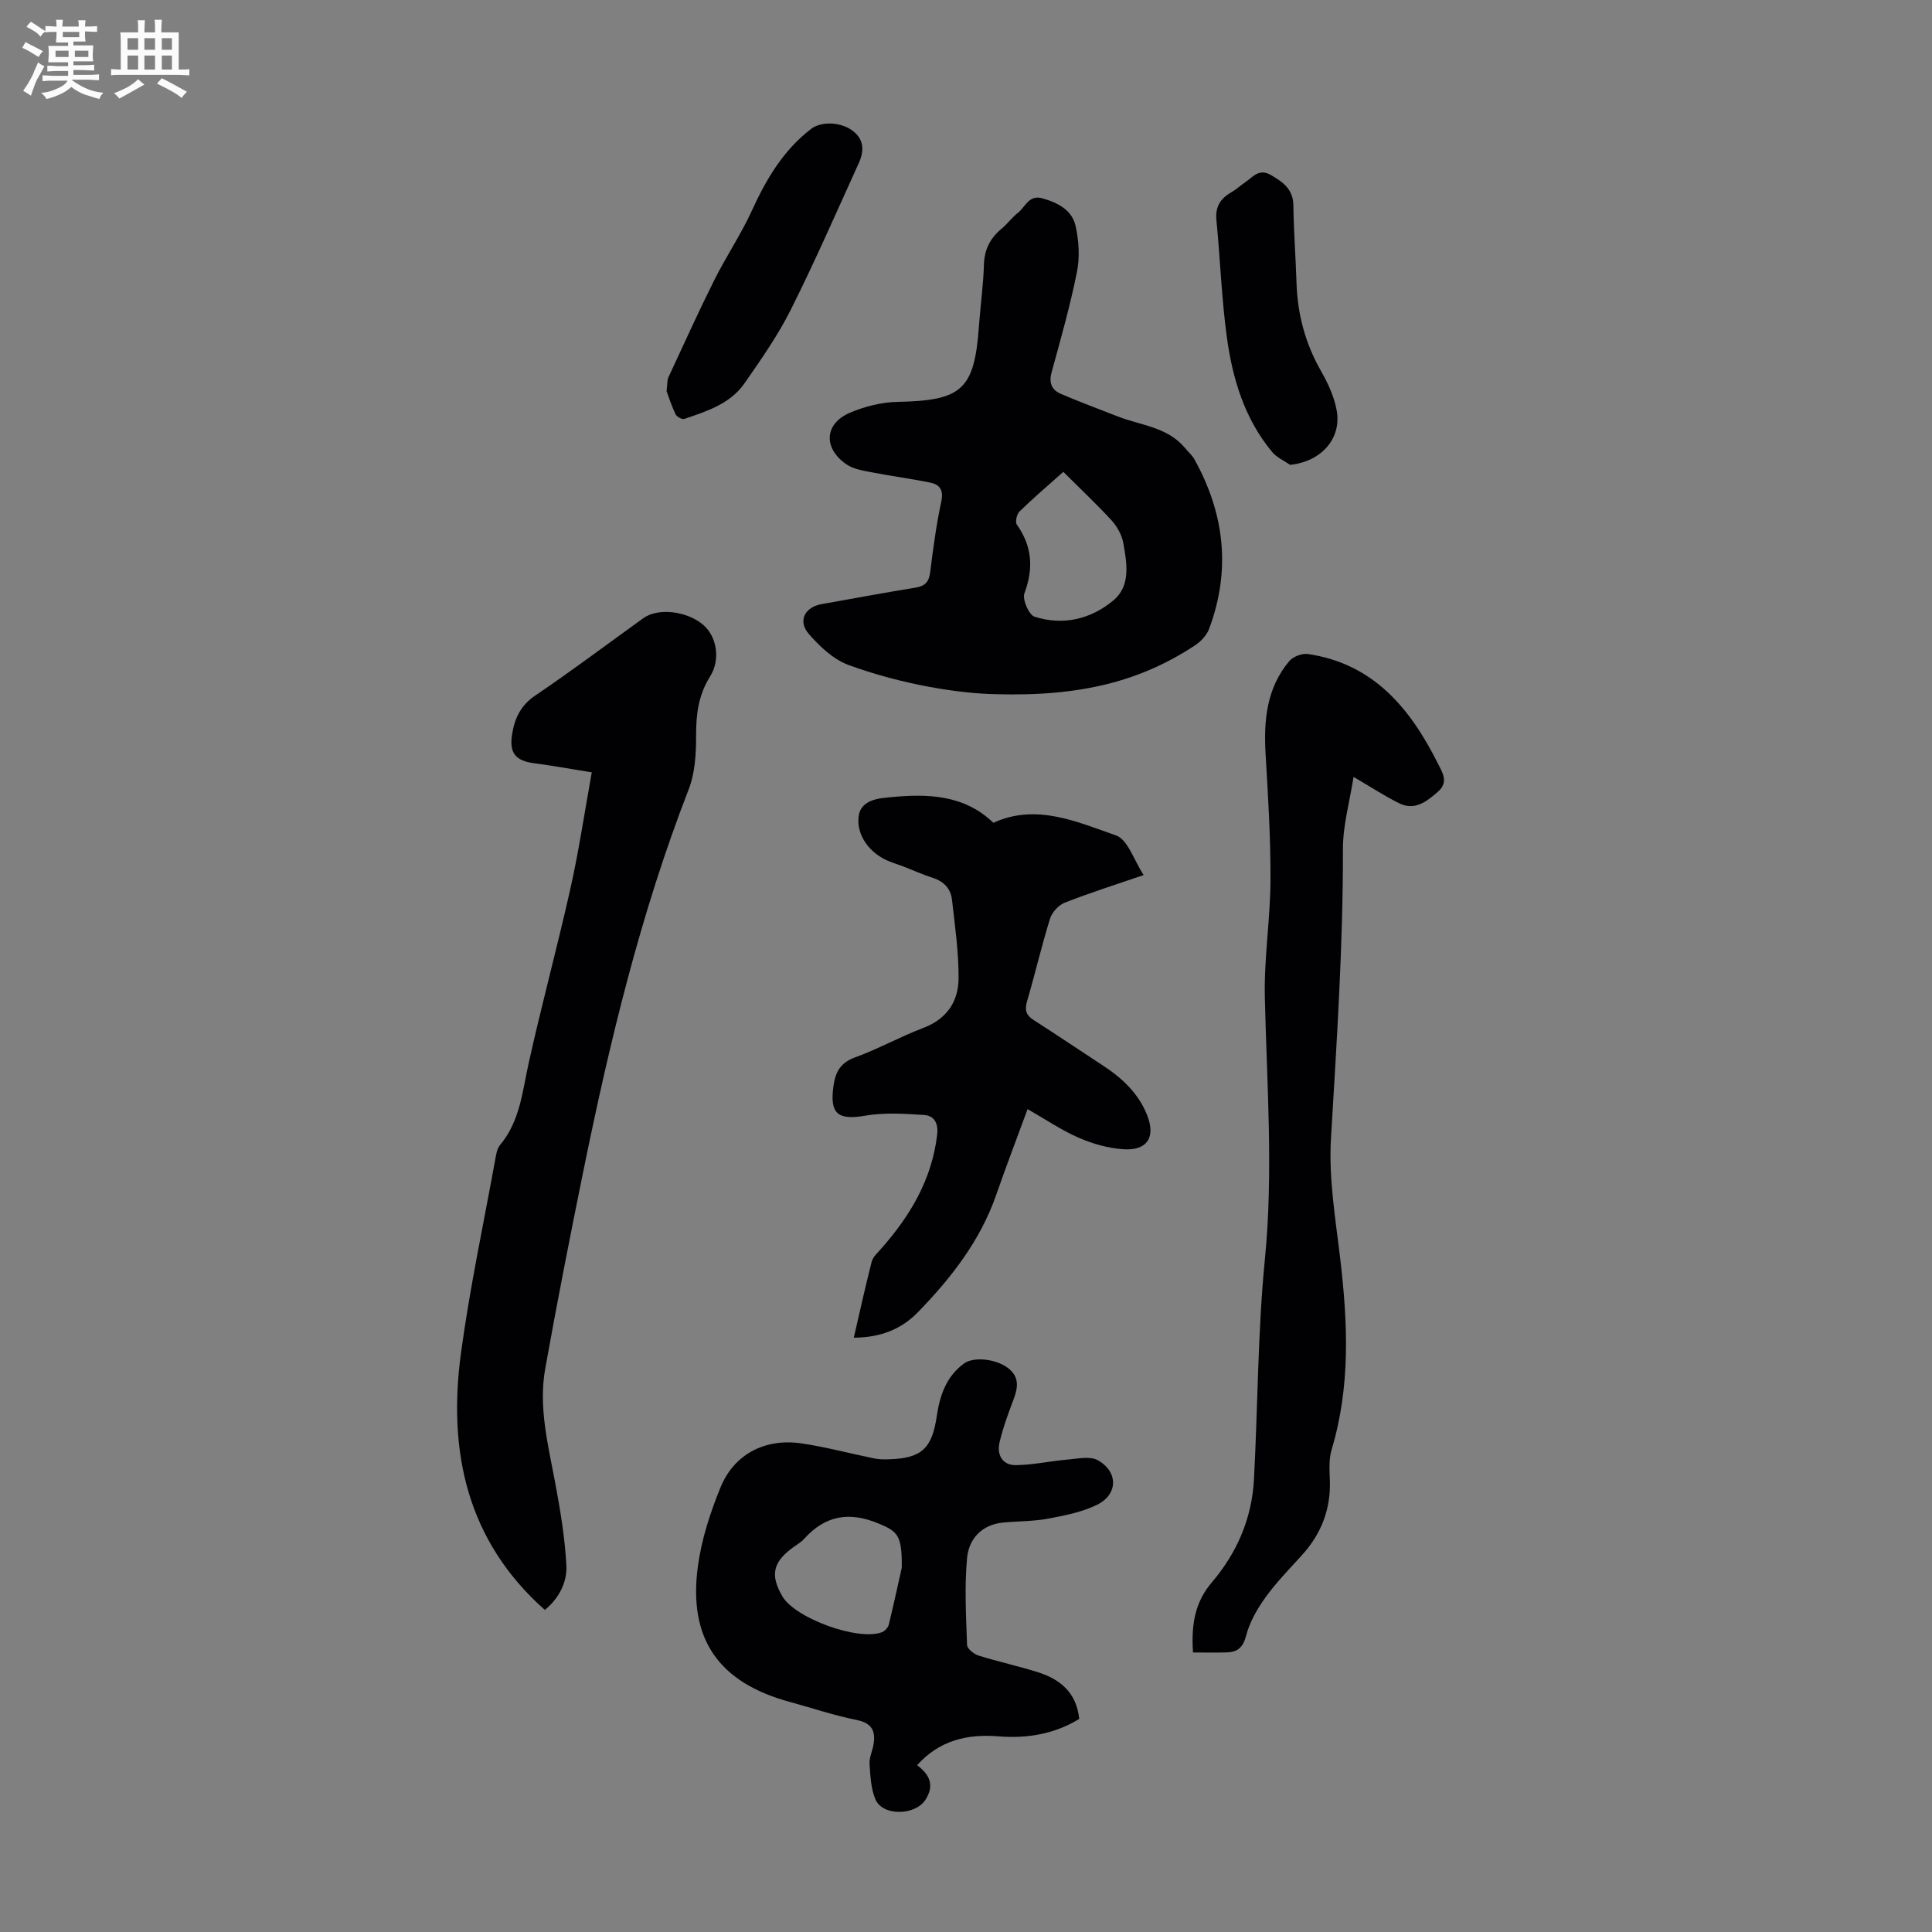
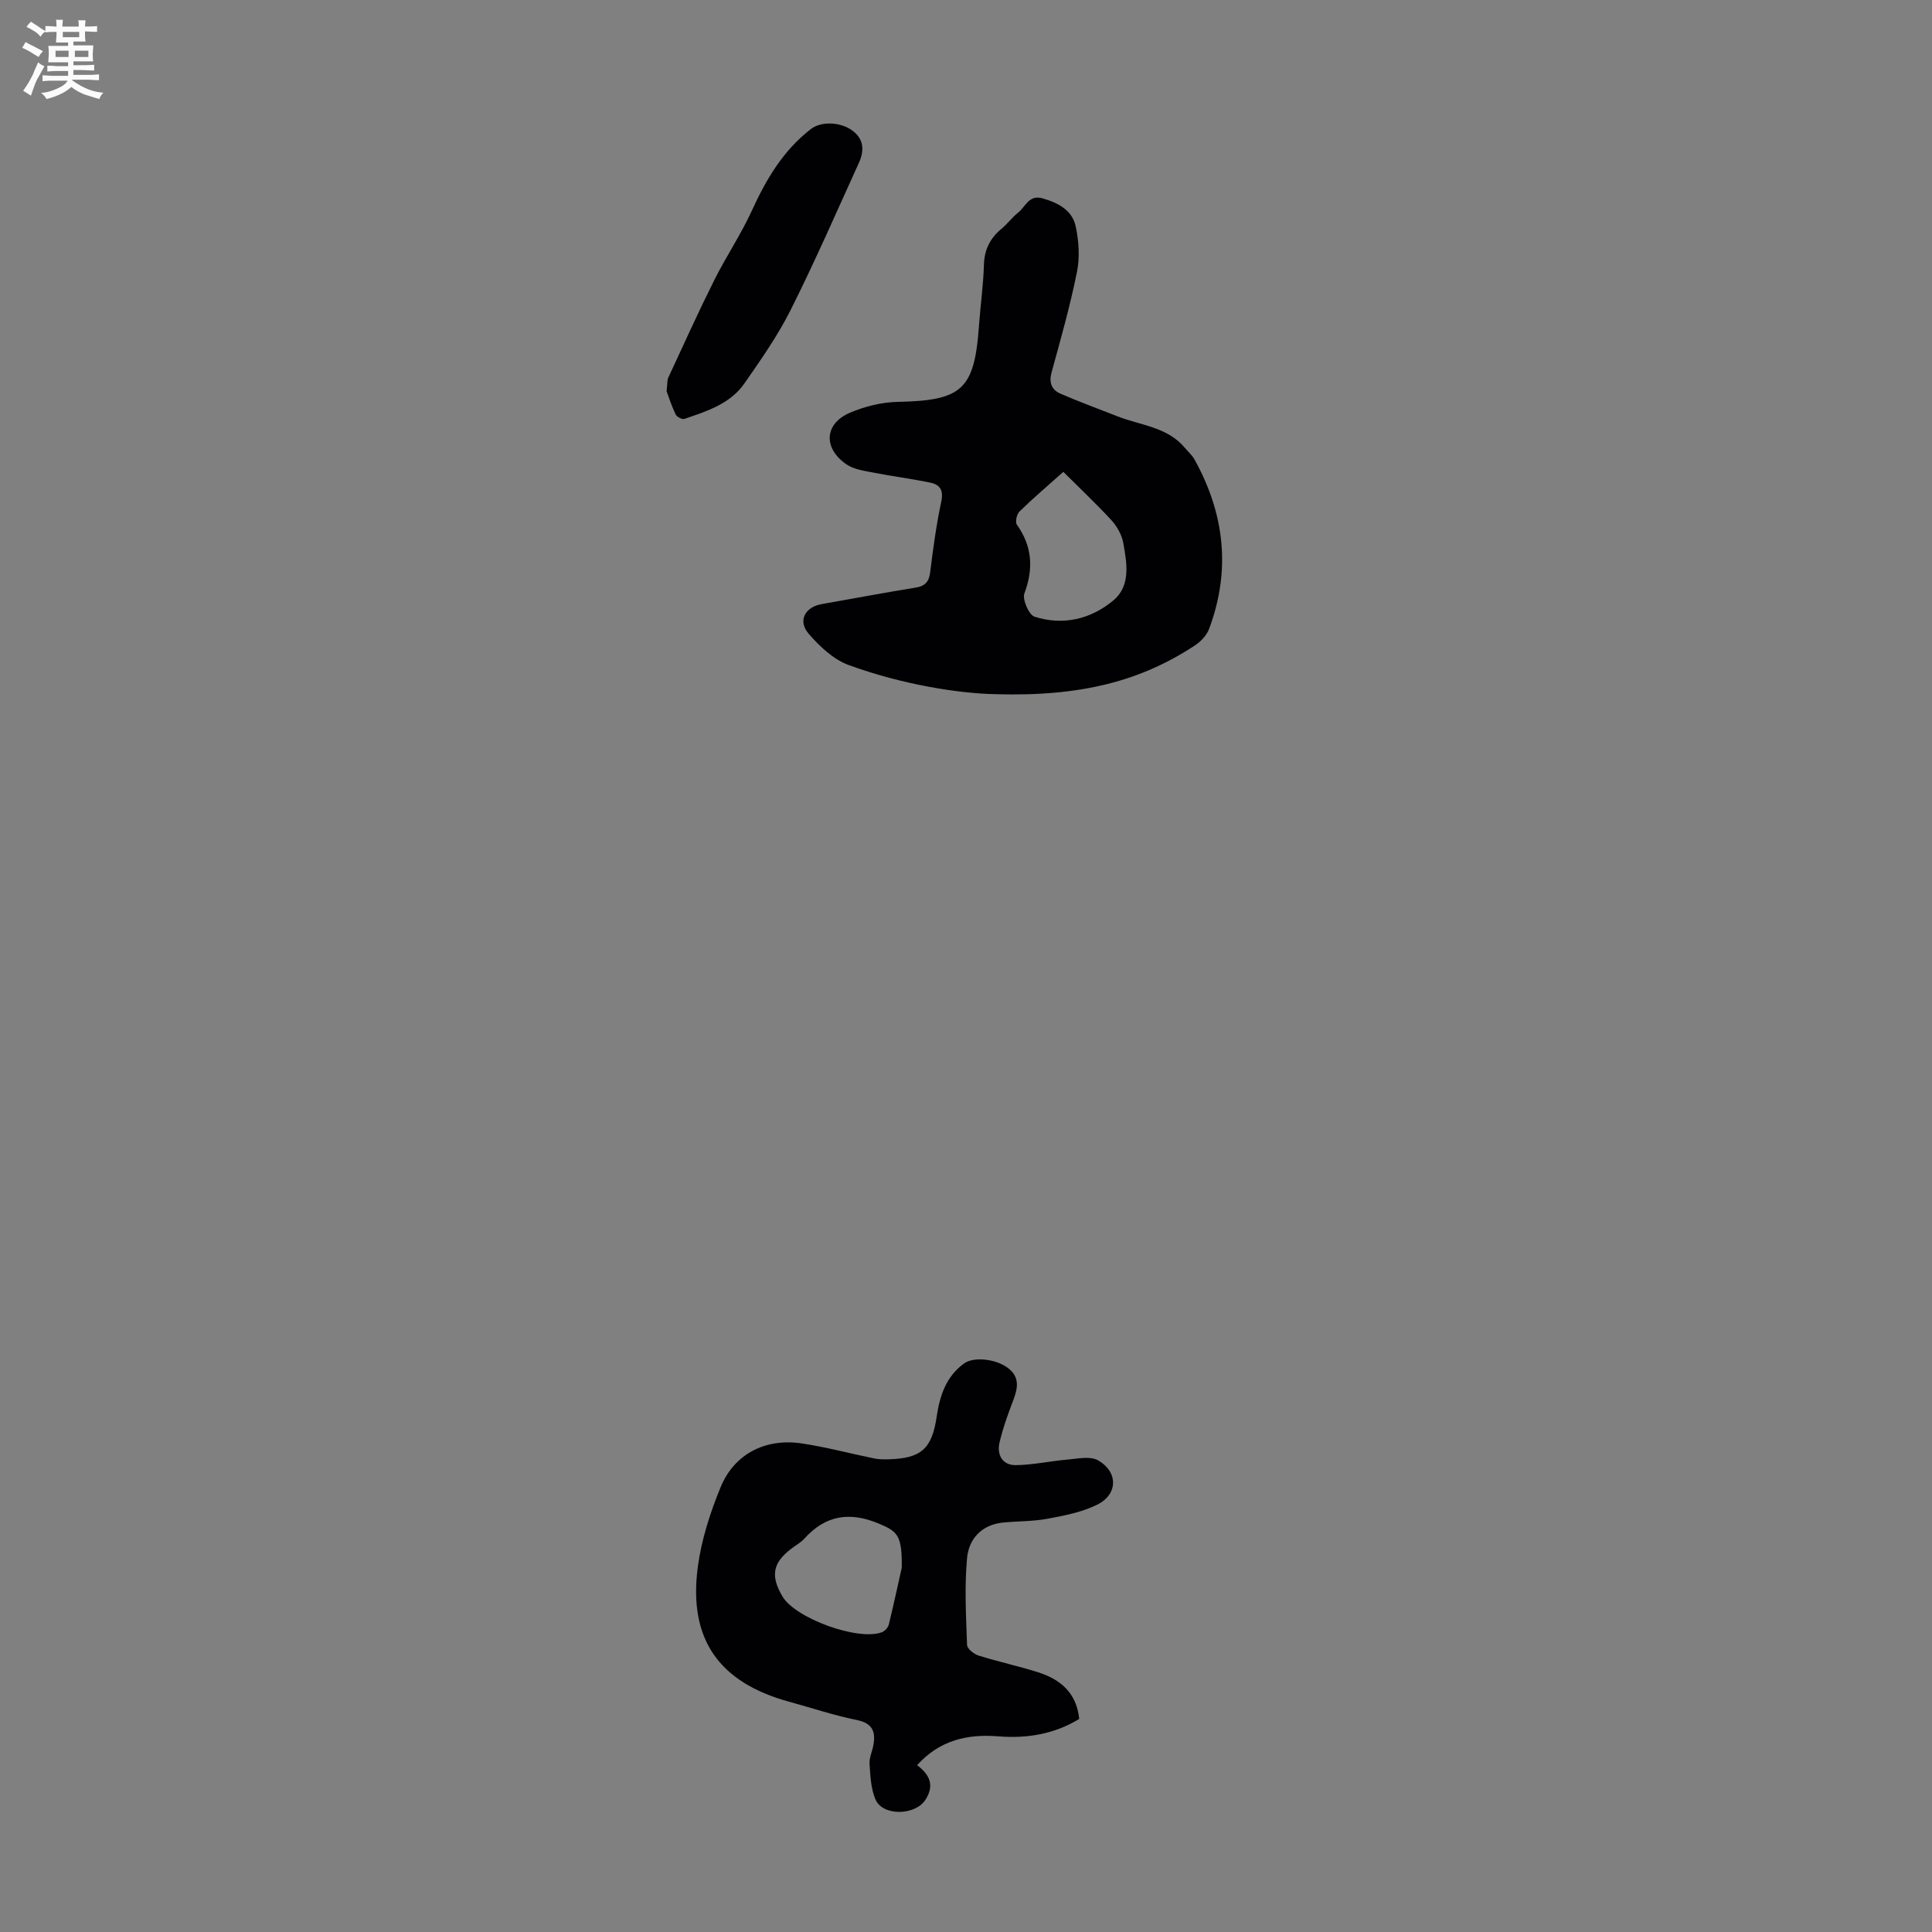
<svg xmlns="http://www.w3.org/2000/svg" enable-background="new 0 0 400 400" viewBox="0 0 400 400">
  <rect x="0" y="0" width="400" height="400" fill="#808080" stroke="none" />
  <path d="m6.8 9.5c.6.3 1.3.7 2.1 1.1-.4.4-.7.8-.9 1.2-.7-.4-1.3-.8-1.8-1.1s-1.1-.6-1.6-.8c.2-.4.5-.8.7-1.2.4.2.8.5 1.5.8zm.9 6.9c-.3.6-.5 1.1-.7 1.7s-.4 1.1-.6 1.7c-.6-.4-1.1-.7-1.6-1 .7-1 1.2-1.8 1.5-2.4.3-.5.6-1.1.8-1.7.3-.6.5-1.2.8-1.8.3.3.8.6 1.3.8-.7 1.3-1.2 2.2-1.5 2.7zm.1-11c.4.3 1 .7 1.7 1.1-.5.2-.8.6-1.1 1.1-.5-.6-1-1-1.4-1.2s-.9-.6-1.5-.8c.2-.4.5-.7.9-1.1.5.3.9.6 1.4.9zm10.5 13.1c1 .4 2 .6 3.1.7-.4.4-.7.8-.8 1.3-.9-.2-1.9-.6-3-.9-1-.4-2-.9-2.8-1.6-.5.4-1.1.9-1.9 1.3s-1.9.9-3.3 1.2c-.1-.3-.5-.8-1.1-1.3 1 0 2.1-.3 3.2-.8 1.2-.5 1.9-1 2.3-1.7h-3.2c-.4 0-1 0-2 .1v-1.2c1 0 1.7.1 2 .1h3.3v-1h-2.3c-.2 0-.9 0-2 .1v-1.2c1.2 0 1.9.1 2 .1h2.3v-.8h-4.1c0-.7.1-1.2.1-1.6 0-.5 0-1.1-.1-1.8h4.1v-.7h-2.5c0-.6.1-1.1.1-1.6v-.6h-.5c-.4 0-1 0-1.8.1v-1.3c1.2 0 1.9.1 2.1.1h.2c0-.3 0-.8-.1-1.4h1.4c0 .6-.1 1-.1 1.4h3.4c0-.4 0-.8-.1-1.3h1.5c0 .4-.1.9-.1 1.3.7 0 1.5 0 2.5-.1v1.2c-1 0-1.8-.1-2.5-.1v.6c0 .3 0 .8.1 1.5h-2.5v.8h4.1c0 .7-.1 1.3-.1 1.8s0 1 .1 1.5h-4.1v.8h1.4c.8 0 1.8 0 2.9-.1v1.2c-1 0-1.9-.1-2.8-.1h-1.5v1h3.2c.3 0 1 0 2.1-.1v1.2c-1.1 0-1.8-.1-2.1-.1h-3.4l-.1.1c1.4 1 2.4 1.5 3.4 1.9zm-4.1-6.7v-1.3h-2.7v1.3zm2.2-4.1v-1.1h-3.4v1.1zm1.9 4.1v-1.3h-2.8v1.3z" fill="#fafbfa" />
-   <path d="m37 6.7v2.3 5.4c1 0 1.8 0 2.2-.1v1.3c-.6 0-1.5-.1-2.5-.1h-11.9c-.7 0-1.3 0-1.8.1v-1.3c.5 0 1.1.1 2 .1v-5.2c0-1 0-1.8-.1-2.5h3.7c0-1.3 0-2.1-.1-2.5h1.5c0 .4-.1 1.3-.1 2.5h2.2c0-1.2 0-2.1-.1-2.6h1.5c0 .4-.1 1.3-.1 2.6zm-12.3 13.7c-.3-.4-.7-.8-1.1-1.1 1.1-.4 2.1-.9 2.9-1.3.8-.5 1.5-1 2.1-1.6.4.4.9.8 1.3 1.1-2.5 1.4-4.2 2.4-5.2 2.9zm3.9-10.1v-2.4h-2.2v2.4zm0 4.1v-2.9h-2.2v2.9zm3.5-4.1v-2.4h-2.2v2.4zm0 4.1v-2.9h-2.2v2.9zm.4 2.9 1-1.1c.6.3 1.4.7 2.5 1.3s2 1.1 2.7 1.5c-.4.4-.8.8-1.1 1.3-.8-.8-2.5-1.7-5.1-3zm3.1-7v-2.4h-2.1v2.4zm0 4.1v-2.9h-2.1v2.9z" fill="#fafbfa" />
  <g fill="#010103">
    <path d="m206 143.72c-7.39-.15-19.1-1.94-30.29-6.03-3.15-1.15-6-3.84-8.27-6.46-2.32-2.67-.8-5.54 2.65-6.15 6.49-1.14 12.97-2.37 19.48-3.42 2.02-.33 2.78-1.25 3.02-3.24.61-4.88 1.26-9.77 2.29-14.57.51-2.36-.28-3.51-2.25-3.92-3.91-.82-7.88-1.31-11.8-2.08-1.93-.38-4.09-.67-5.63-1.74-4.82-3.35-4.51-8.41.77-10.66 3.09-1.32 6.62-2.19 9.97-2.25 13.22-.27 15.8-2.53 16.74-15.67.3-4.24.91-8.46 1.03-12.7.09-3.18 1.29-5.52 3.67-7.49 1.2-.99 2.14-2.32 3.36-3.27 1.55-1.2 2.25-3.81 5.08-3.01 3.18.9 6.13 2.42 6.87 5.72.68 3.06.9 6.48.28 9.53-1.4 7-3.36 13.89-5.25 20.78-.59 2.14.01 3.62 1.84 4.42 3.88 1.68 7.85 3.13 11.78 4.68 4.82 1.89 10.39 2.19 14.03 6.59.64.77 1.44 1.46 1.92 2.32 6.26 11.25 7.59 22.97 3.03 35.13-.5 1.33-1.72 2.61-2.94 3.41-11.16 7.33-23.49 10.62-41.38 10.08zm14.15-46.03c-3.5 3.12-6.39 5.58-9.09 8.23-.56.55-.91 2.16-.53 2.7 3.19 4.51 3.48 9.08 1.56 14.24-.46 1.25.94 4.45 2.1 4.82 5.91 1.9 11.67.51 16.32-3.37 3.64-3.03 2.8-7.72 2.06-11.87-.3-1.67-1.27-3.42-2.42-4.69-3.15-3.42-6.55-6.62-10-10.06z" />
-     <path d="m122.52 159.91c-4.6-.74-8.19-1.4-11.82-1.87-3.96-.51-5.31-2.09-4.67-6.04.53-3.28 1.76-5.96 4.79-8 7.6-5.14 14.93-10.66 22.38-16.02 3.03-2.18 8.97-1.5 12.36 1.36 2.82 2.38 3.69 7.18 1.44 10.75-2.4 3.81-2.89 7.79-2.88 12.16.01 3.74-.21 7.77-1.54 11.19-10 25.74-16.4 52.46-21.89 79.43-2.74 13.48-5.39 26.97-7.81 40.51-1.42 7.98.6 15.77 2.06 23.58 1.06 5.67 2.02 11.41 2.32 17.15.2 3.74-1.8 7.05-4.46 9.21-16.21-14.39-20.1-32.9-17.36-53.18 1.81-13.39 4.65-26.64 7.07-39.94.2-1.09.37-2.36 1.03-3.15 4.1-4.91 4.6-10.97 5.9-16.87 2.68-12.1 5.94-24.07 8.65-36.17 1.73-7.71 2.89-15.55 4.43-24.1z" />
    <path d="m223.44 355.89c-5.21 3.17-10.86 4.08-16.77 3.6-6.45-.52-12.18.84-16.79 5.97 2.6 1.96 3.67 4.19 1.69 7.21-2.11 3.22-8.78 3.38-10.3-.09-.97-2.22-1.07-4.89-1.24-7.38-.09-1.28.57-2.6.8-3.92.51-2.83-.24-4.52-3.48-5.18-4.7-.95-9.28-2.49-13.91-3.76-14.63-3.99-20.99-13-18.95-28.05.75-5.57 2.55-11.12 4.69-16.35 2.83-6.91 9.26-10.21 16.78-9.1 5.06.75 10.04 2.1 15.07 3.12.97.2 2.01.2 3.01.17 6.67-.2 8.9-2.15 9.89-8.83.64-4.34 1.93-8.27 5.65-11 1.95-1.43 6.48-1.01 9.04.88 2.48 1.83 2.17 4.07 1.21 6.6-1.11 2.9-2.18 5.85-2.89 8.87-.59 2.53.6 4.71 3.32 4.69 3.59-.03 7.17-.85 10.77-1.15 2.11-.18 4.68-.77 6.29.15 4.22 2.39 4.16 7.05-.14 9.18-3.1 1.54-6.68 2.24-10.12 2.89-3.05.58-6.22.52-9.32.81-4.47.42-7.15 3.36-7.52 7.36-.55 5.95-.21 12 0 18 .03.78 1.43 1.89 2.39 2.19 4.05 1.27 8.22 2.16 12.26 3.44 4.66 1.46 8.03 4.27 8.57 9.68zm-36.74-31.3c.08-6.75-.87-7.51-4.72-9.13-6.05-2.55-11.06-1.77-15.46 3.11-.73.81-1.76 1.36-2.65 2.04-3.89 2.95-4.39 5.63-1.87 9.92 2.67 4.54 15.7 9.27 20.6 7.4.6-.23 1.27-.97 1.42-1.59 1.1-4.54 2.08-9.11 2.68-11.75z" />
-     <path d="m247 342.13c-.38-5.57.32-10.32 3.86-14.47 5.23-6.13 8.33-13.28 8.76-21.36.81-15.19.77-30.45 2.26-45.57 1.79-18.17.4-36.21-.01-54.32-.18-8.03 1.13-16.08 1.17-24.12.04-8.7-.49-17.42-1.01-26.12-.42-7.01.2-13.7 4.9-19.3.79-.94 2.66-1.64 3.88-1.46 13.63 2.01 21.23 11.35 26.94 22.76.87 1.73 2.24 3.77-.05 5.76-2.38 2.06-4.8 3.99-8.08 2.35-2.96-1.48-5.75-3.31-9.38-5.43-.8 5.13-2.21 10.02-2.2 14.92.04 20.06-1.3 40.03-2.48 60.03-.49 8.29.98 16.74 1.95 25.06 1.54 13.21 2.09 26.3-1.81 39.26-.59 1.97-.45 4.21-.37 6.32.23 6.04-1.79 11.16-5.83 15.6-2.56 2.82-5.24 5.56-7.46 8.63-1.72 2.39-3.3 5.12-4.03 7.93-.64 2.47-1.75 3.44-4.01 3.51-2.2.07-4.42.02-7 .02z" />
-     <path d="m176.77 276.95c1.28-5.52 2.4-10.64 3.7-15.71.25-.98 1.18-1.83 1.91-2.65 6.05-6.83 10.56-14.37 11.65-23.68.28-2.43-.66-3.94-2.74-4.07-4.04-.26-8.21-.53-12.16.15-5.67.98-7.4-.37-6.56-6.2.41-2.86 1.44-4.78 4.46-5.87 4.82-1.75 9.35-4.29 14.15-6.11 4.85-1.84 7.25-5.46 7.28-10.22.04-5.43-.75-10.89-1.36-16.31-.25-2.25-1.65-3.78-3.92-4.51-2.12-.68-4.16-1.61-6.25-2.41-.94-.36-1.91-.65-2.84-1.03-3.98-1.6-6.82-5.34-6.32-9.32.44-3.48 4.3-3.74 6.49-3.95 7.58-.73 15.25-.64 21.41 5.29 8.85-4.05 17.24-.23 25.39 2.62 2.46.86 3.72 5.18 5.72 8.2-5.83 2-11.15 3.68-16.34 5.72-1.27.5-2.63 1.98-3.04 3.3-1.76 5.65-3.09 11.43-4.76 17.11-.54 1.82-.19 2.89 1.37 3.89 4.8 3.08 9.53 6.27 14.3 9.39 4.01 2.62 7.42 5.78 9.21 10.35 1.77 4.51.01 7.33-4.9 7.01-3.14-.2-6.37-1.12-9.28-2.38-3.56-1.55-6.83-3.79-10.59-5.93-2.21 6.02-4.44 11.83-6.48 17.71-3.31 9.54-9.35 17.27-16.24 24.35-3.35 3.46-7.69 5.25-13.26 5.26z" />
    <path d="m138.01 80.99c.18-1.53.1-2.27.37-2.85 3.13-6.74 6.19-13.51 9.51-20.16 2.44-4.87 5.52-9.44 7.78-14.38 2.97-6.51 6.49-12.47 12.24-16.9 2.13-1.64 6.19-1.49 8.67.41 2.38 1.82 2.33 4.23 1.23 6.64-4.62 10.15-9.08 20.39-14.08 30.36-2.68 5.35-6.16 10.32-9.59 15.25-2.96 4.26-7.8 5.79-12.46 7.37-.46.16-1.56-.43-1.8-.94-.85-1.77-1.45-3.66-1.87-4.8z" />
-     <path d="m267.1 96.24c-1.24-.86-2.75-1.51-3.69-2.63-5.78-6.93-8.26-15.3-9.43-23.99-1.07-7.95-1.35-16.01-2.13-24.01-.27-2.71.74-4.44 2.99-5.74 1.06-.61 1.98-1.45 2.99-2.15 1.58-1.09 2.86-2.91 5.28-1.49 2.51 1.47 4.63 2.92 4.67 6.3.07 5.36.48 10.71.65 16.07.21 6.48 1.82 12.51 5.05 18.18 1.42 2.48 2.69 5.22 3.23 7.99 1.19 5.97-3.12 10.8-9.61 11.47z" />
  </g>
</svg>